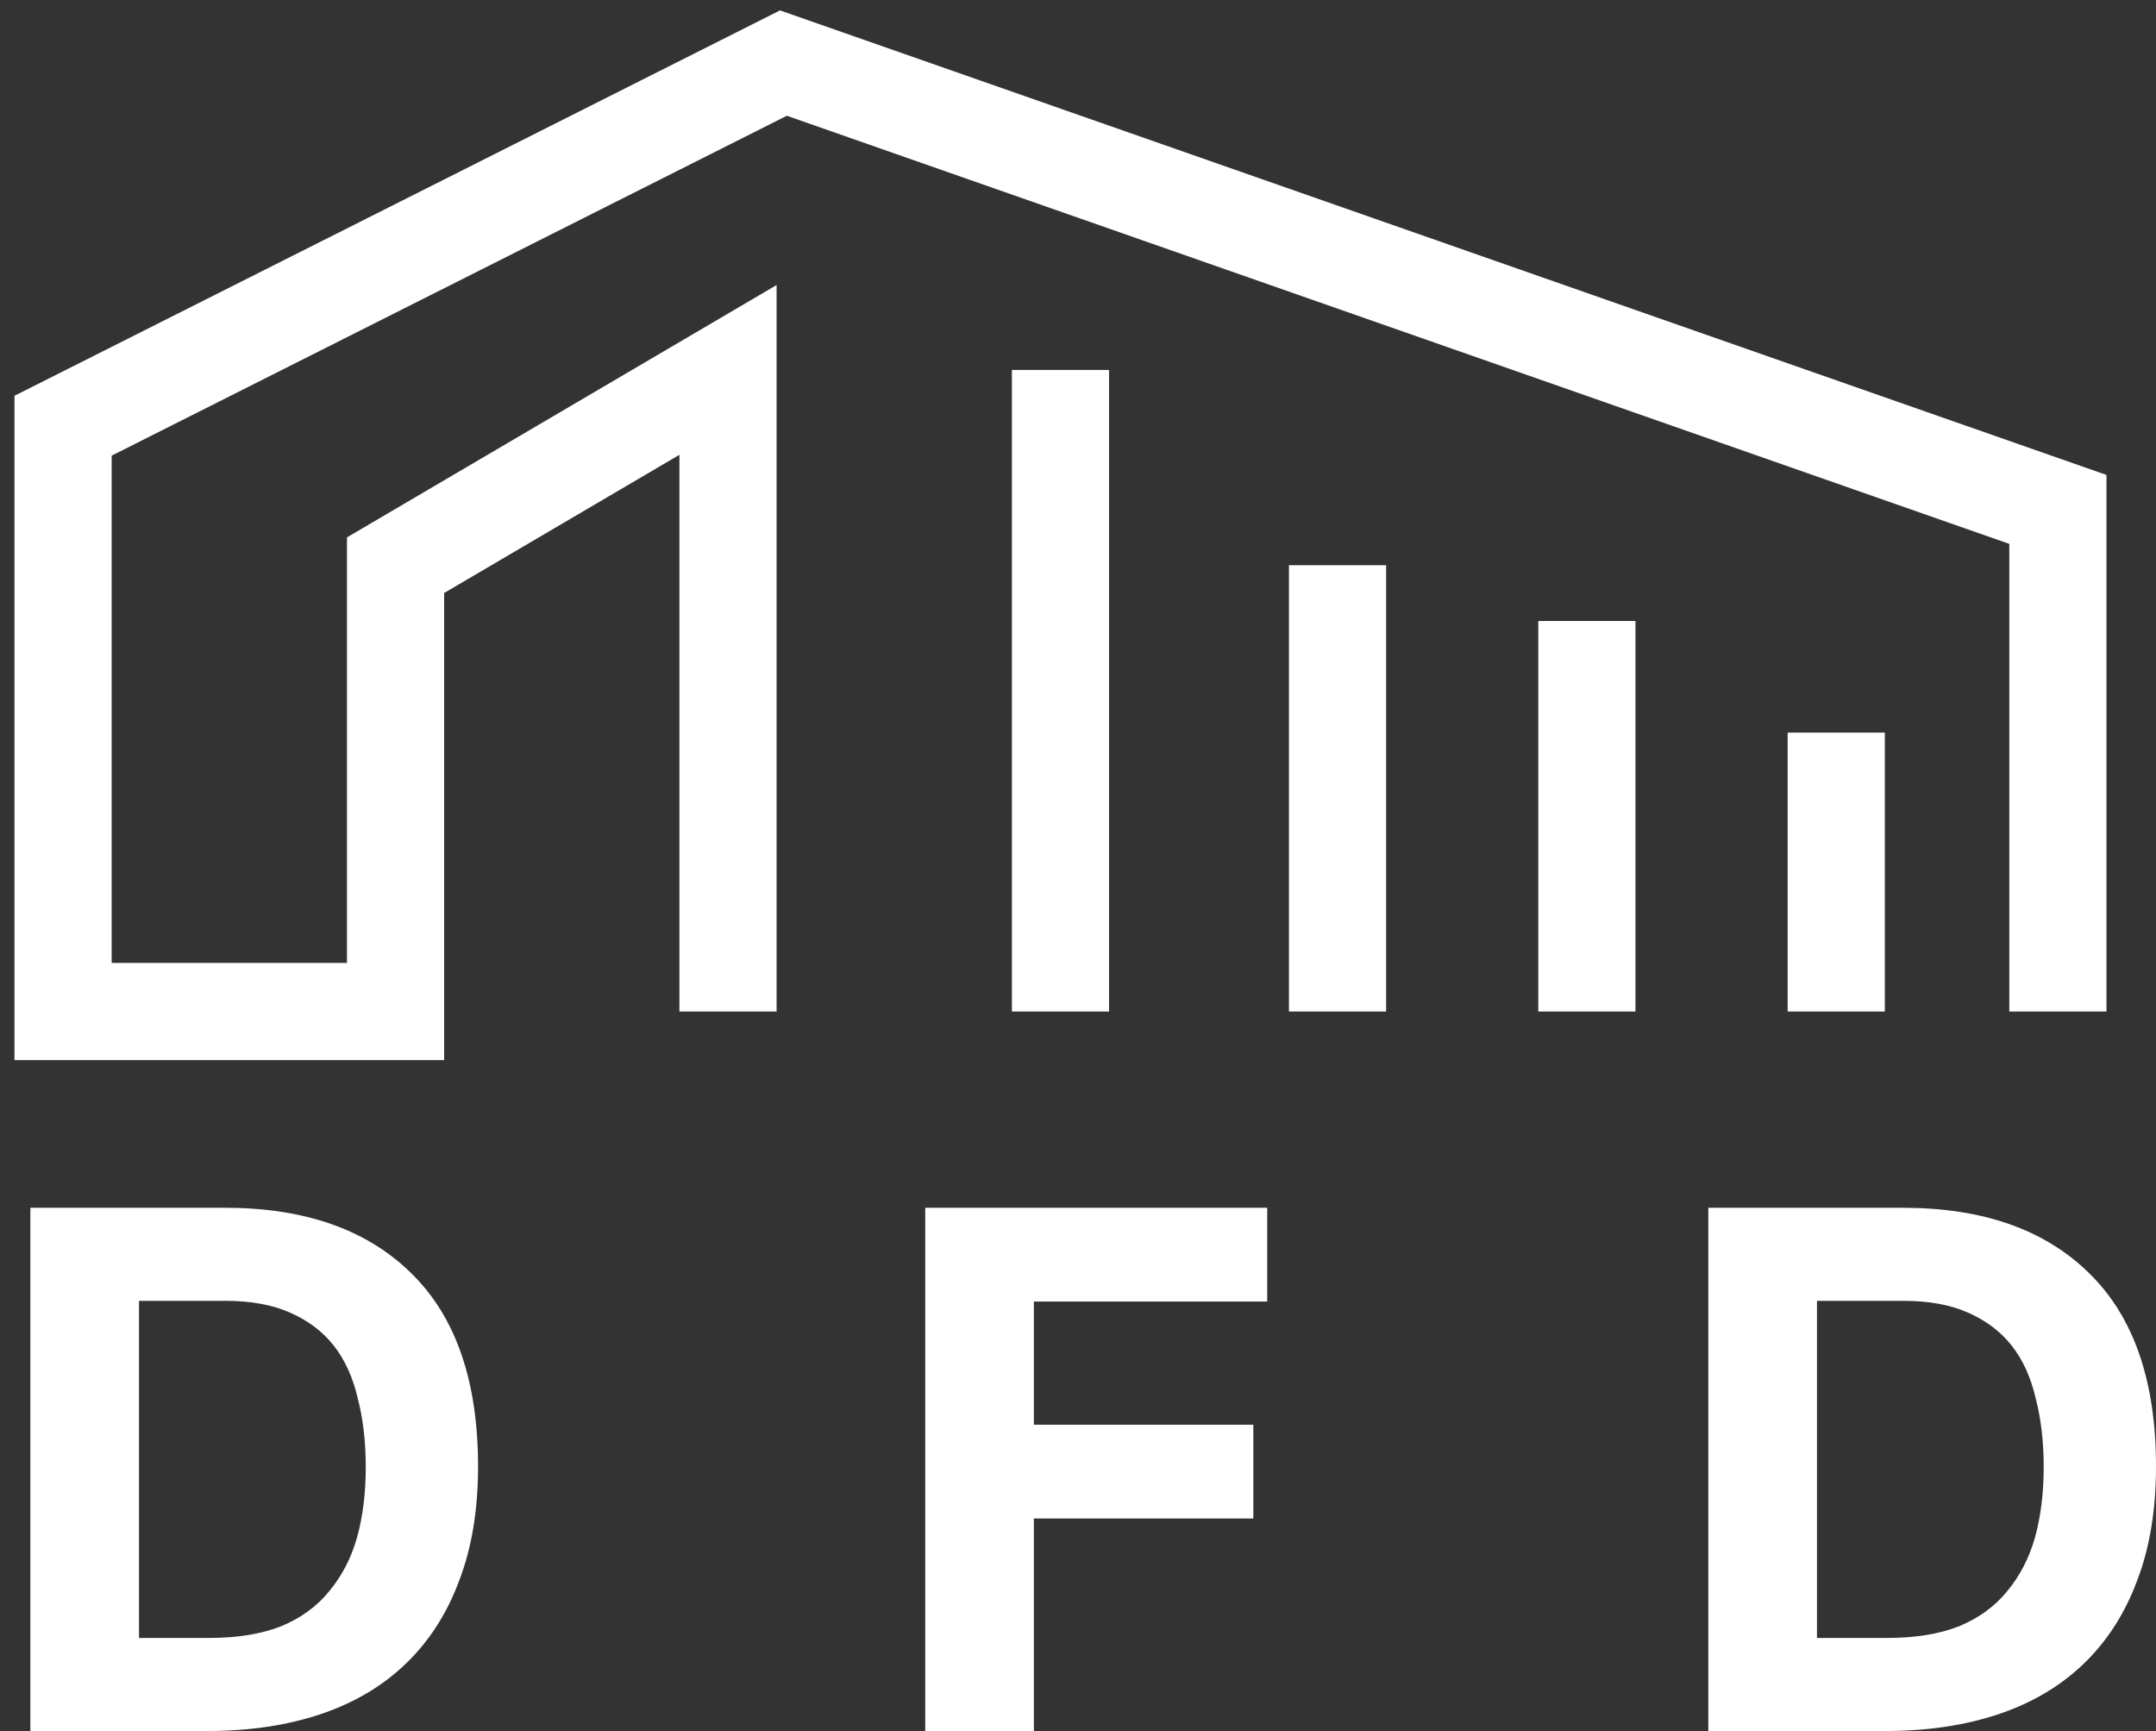
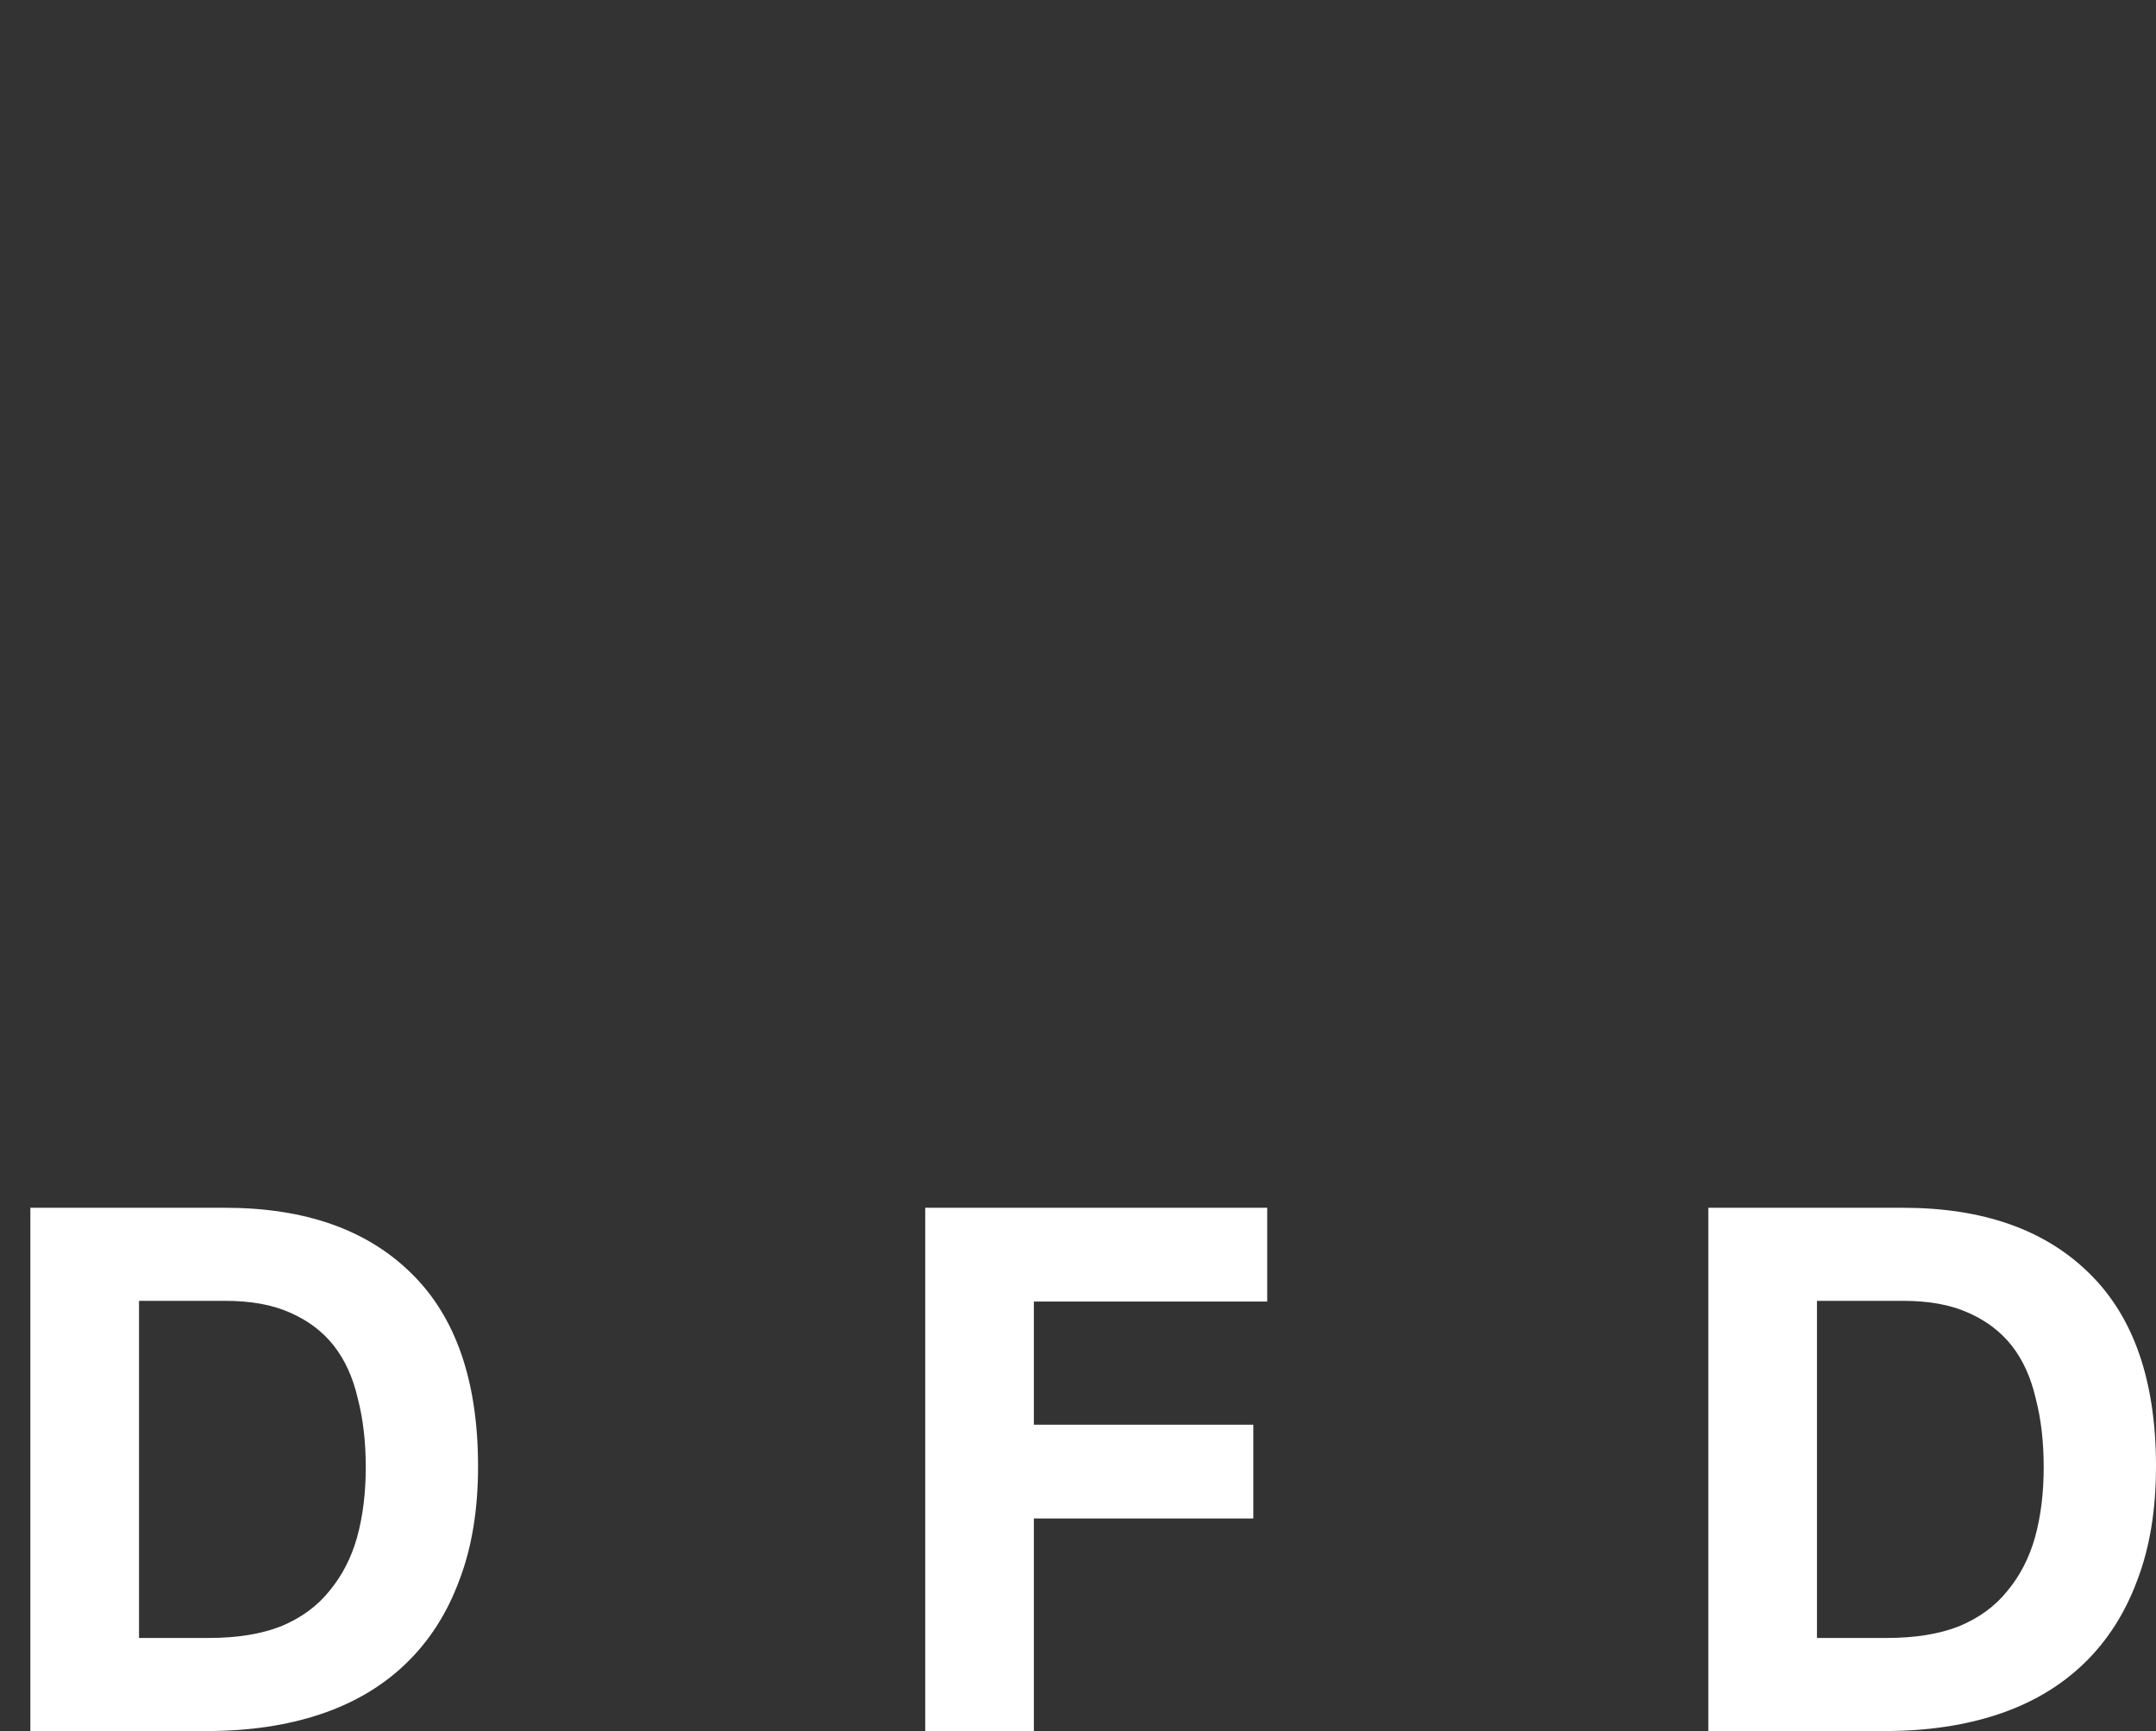
<svg xmlns="http://www.w3.org/2000/svg" width="71" height="57" viewBox="0 0 71 57" fill="none">
  <rect x="0" y="0" width="71" height="57" fill="#333333" stroke="none" />
-   <path d="M23.974 33.308V12.181L13.026 18.611V33.308H2.077V14.018L25.799 2.077L67.769 16.774V33.308M34.923 12.181V33.308M44.047 18.611V33.308M52.258 20.448V33.308M60.47 24.122V33.308" stroke="white" stroke-width="3.2" />
  <path d="M1 39.77H7.411C10.036 39.77 12.077 40.486 13.534 41.917C15.007 43.349 15.743 45.473 15.743 48.288C15.743 49.72 15.535 50.975 15.119 52.053C14.719 53.131 14.134 54.04 13.366 54.78C12.598 55.52 11.661 56.075 10.556 56.445C9.452 56.815 8.203 57 6.811 57H1V39.77ZM6.883 53.935C7.811 53.935 8.604 53.807 9.26 53.549C9.916 53.276 10.444 52.89 10.845 52.391C11.261 51.892 11.565 51.305 11.757 50.629C11.949 49.937 12.045 49.165 12.045 48.312C12.045 47.476 11.957 46.72 11.781 46.044C11.621 45.352 11.357 44.773 10.989 44.306C10.62 43.84 10.14 43.478 9.548 43.221C8.972 42.963 8.259 42.834 7.411 42.834H4.578V53.935H6.883ZM30.469 39.77H41.731V42.858H34.047V46.913H41.274V50.002H34.047V57H30.469V39.77ZM56.257 39.77H62.668C65.293 39.77 67.334 40.486 68.791 41.917C70.264 43.349 71 45.473 71 48.288C71 49.72 70.792 50.975 70.376 52.053C69.975 53.131 69.391 54.04 68.623 54.78C67.855 55.52 66.918 56.075 65.814 56.445C64.709 56.815 63.46 57 62.068 57H56.257V39.77ZM62.14 53.935C63.068 53.935 63.861 53.807 64.517 53.549C65.173 53.276 65.701 52.89 66.102 52.391C66.518 51.892 66.822 51.305 67.014 50.629C67.206 49.937 67.302 49.165 67.302 48.312C67.302 47.476 67.214 46.72 67.038 46.044C66.878 45.352 66.614 44.773 66.246 44.306C65.877 43.84 65.397 43.478 64.805 43.221C64.229 42.963 63.516 42.834 62.668 42.834H59.835V53.935H62.14Z" fill="white" />
</svg>